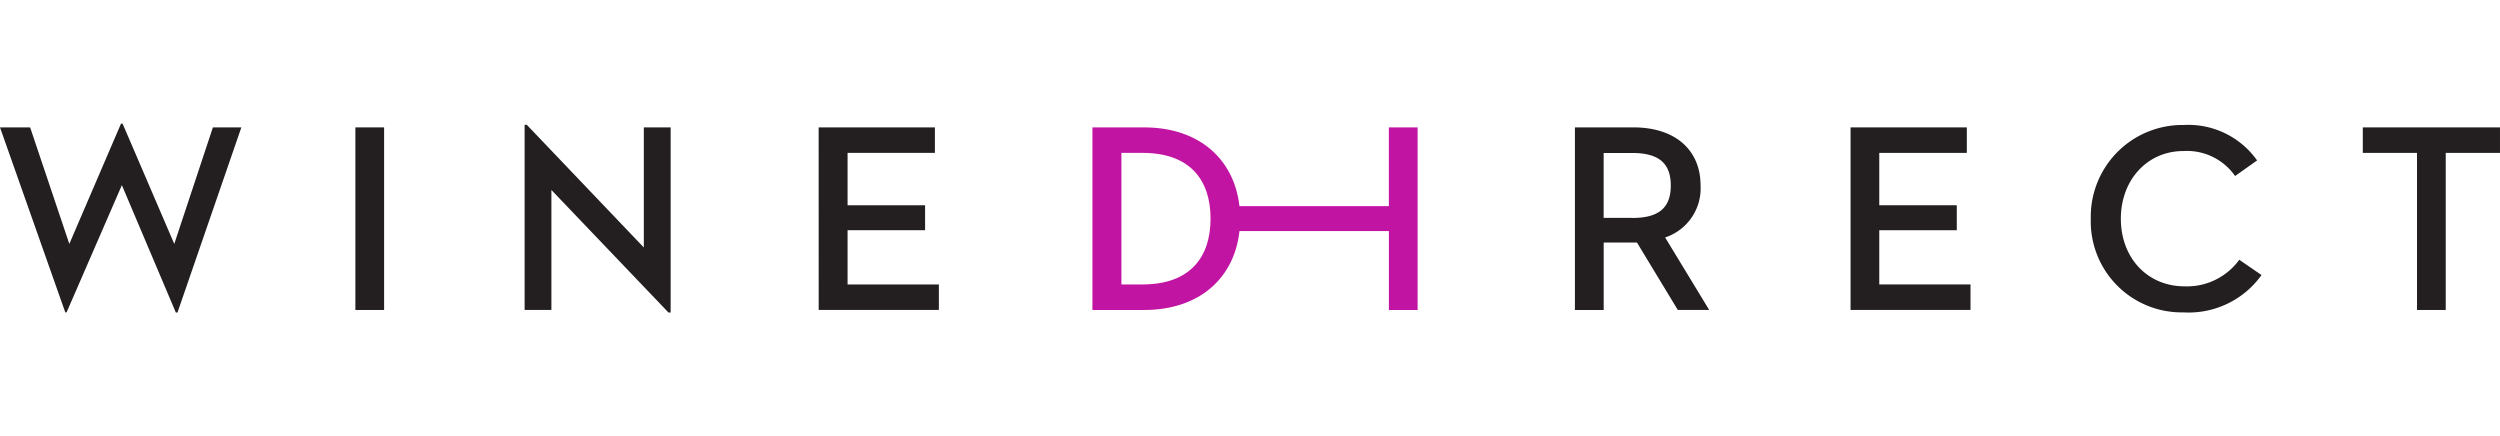
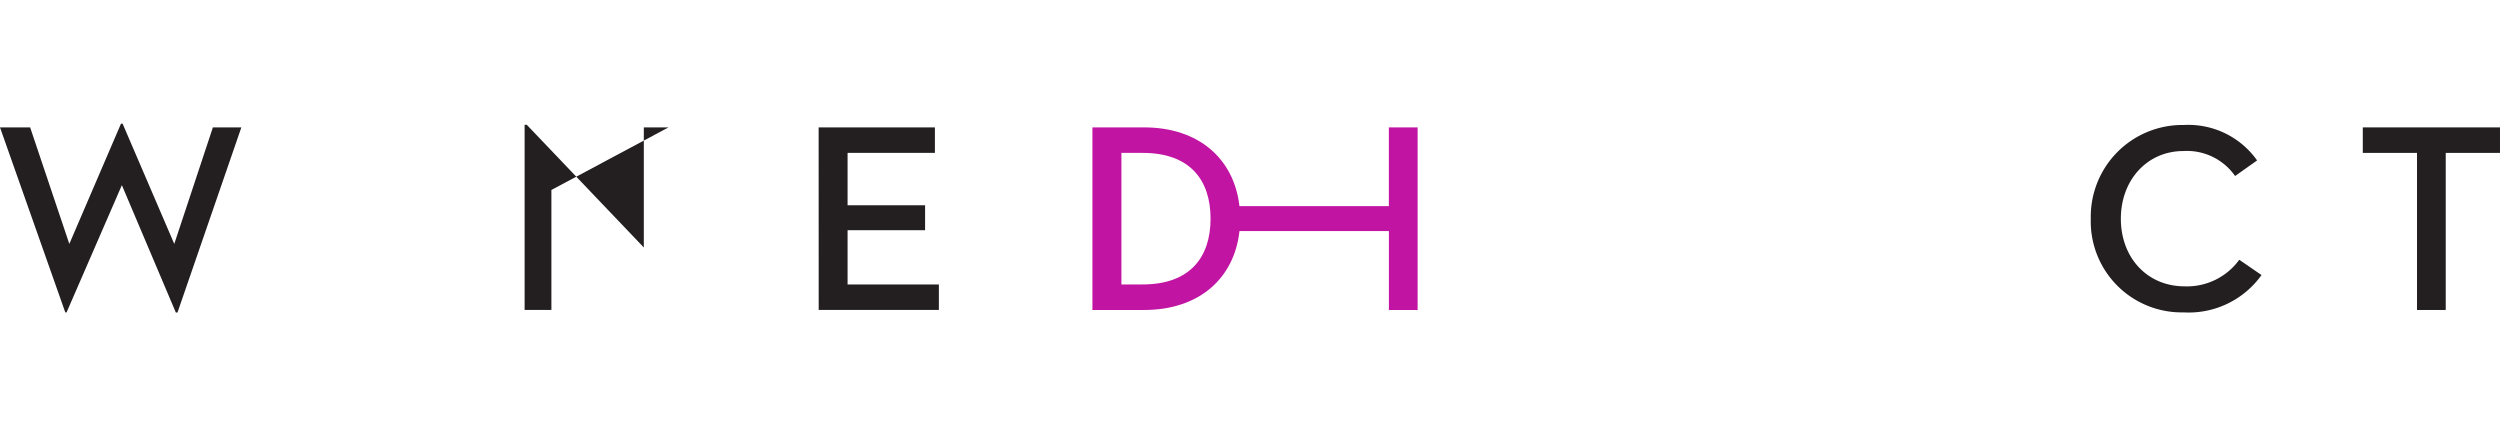
<svg xmlns="http://www.w3.org/2000/svg" width="100" height="17.448" viewBox="0 0 230.907 17.448">
  <g transform="translate(-139.469 -28.38)">
    <path d="M1.17,3.256H3.954L7.573,14.018,12.346,2.91h.147l4.773,11.108L20.833,3.256h2.629l-5.9,17.1h-.151L12.426,8.59,7.319,20.342H7.2Z" transform="translate(138.299 25.47)" fill="#231f20" />
-     <path d="M83.7,3.78h2.653V20.644H83.7Z" transform="translate(88.593 24.946)" fill="#231f20" />
-     <path d="M125.474,9.2V20.282H123V3.18h.2l10.81,11.331V3.419h2.478v17.1h-.2Z" transform="translate(64.924 25.307)" fill="#231f20" />
+     <path d="M125.474,9.2V20.282H123V3.18h.2l10.81,11.331V3.419h2.478h-.2Z" transform="translate(64.924 25.307)" fill="#231f20" />
    <path d="M191.28,3.78h10.739V6.135h-8.066v4.836h7.159v2.307h-7.159v5.007h8.432V20.64h-11.1Z" transform="translate(23.801 24.946)" fill="#231f20" />
-     <path d="M369.563,20.644H366.91V3.78h5.405c3.941,0,6.2,2.156,6.2,5.357a4.773,4.773,0,0,1-3.273,4.808l4.069,6.694h-2.9l-3.77-6.224h-3.074v6.228Zm2.653-8.5c2.506,0,3.548-.99,3.548-3s-1.066-3-3.548-3h-2.653v5.994h2.653Z" transform="translate(-81.977 24.946)" fill="#231f20" />
-     <path d="M430.92,3.78h10.739V6.135h-8.086v4.836h7.159v2.307h-7.159v5.007H442V20.64H430.92Z" transform="translate(-120.529 24.946)" fill="#231f20" />
    <path d="M486.7,11.881a8.468,8.468,0,0,1,8.6-8.662,7.774,7.774,0,0,1,6.761,3.273l-2.032,1.44a5.425,5.425,0,0,0-4.773-2.307c-3.349,0-5.779,2.677-5.779,6.248,0,3.647,2.478,6.248,5.878,6.248a5.966,5.966,0,0,0,5.059-2.454l2.056,1.412a8.27,8.27,0,0,1-7.215,3.448A8.4,8.4,0,0,1,486.7,11.881Z" transform="translate(-154.12 25.285)" fill="#231f20" />
    <path d="M554.887,6.135H549.88V3.78h12.671V6.135H557.54V20.644h-2.653Z" transform="translate(-192.176 24.946)" fill="#231f20" />
    <path d="M282.239,3.78v7.27h-13.8c-.489-4.347-3.739-7.27-8.806-7.27H254.86V20.644h4.773c5.095,0,8.328-2.927,8.81-7.286h13.8v7.286h2.653V3.78ZM259.5,18.285h-1.961V6.135H259.5c4.375,0,6.272,2.506,6.272,6.077S263.86,18.285,259.5,18.285Z" transform="translate(-14.492 24.946)" fill="#c114a2" />
  </g>
</svg>